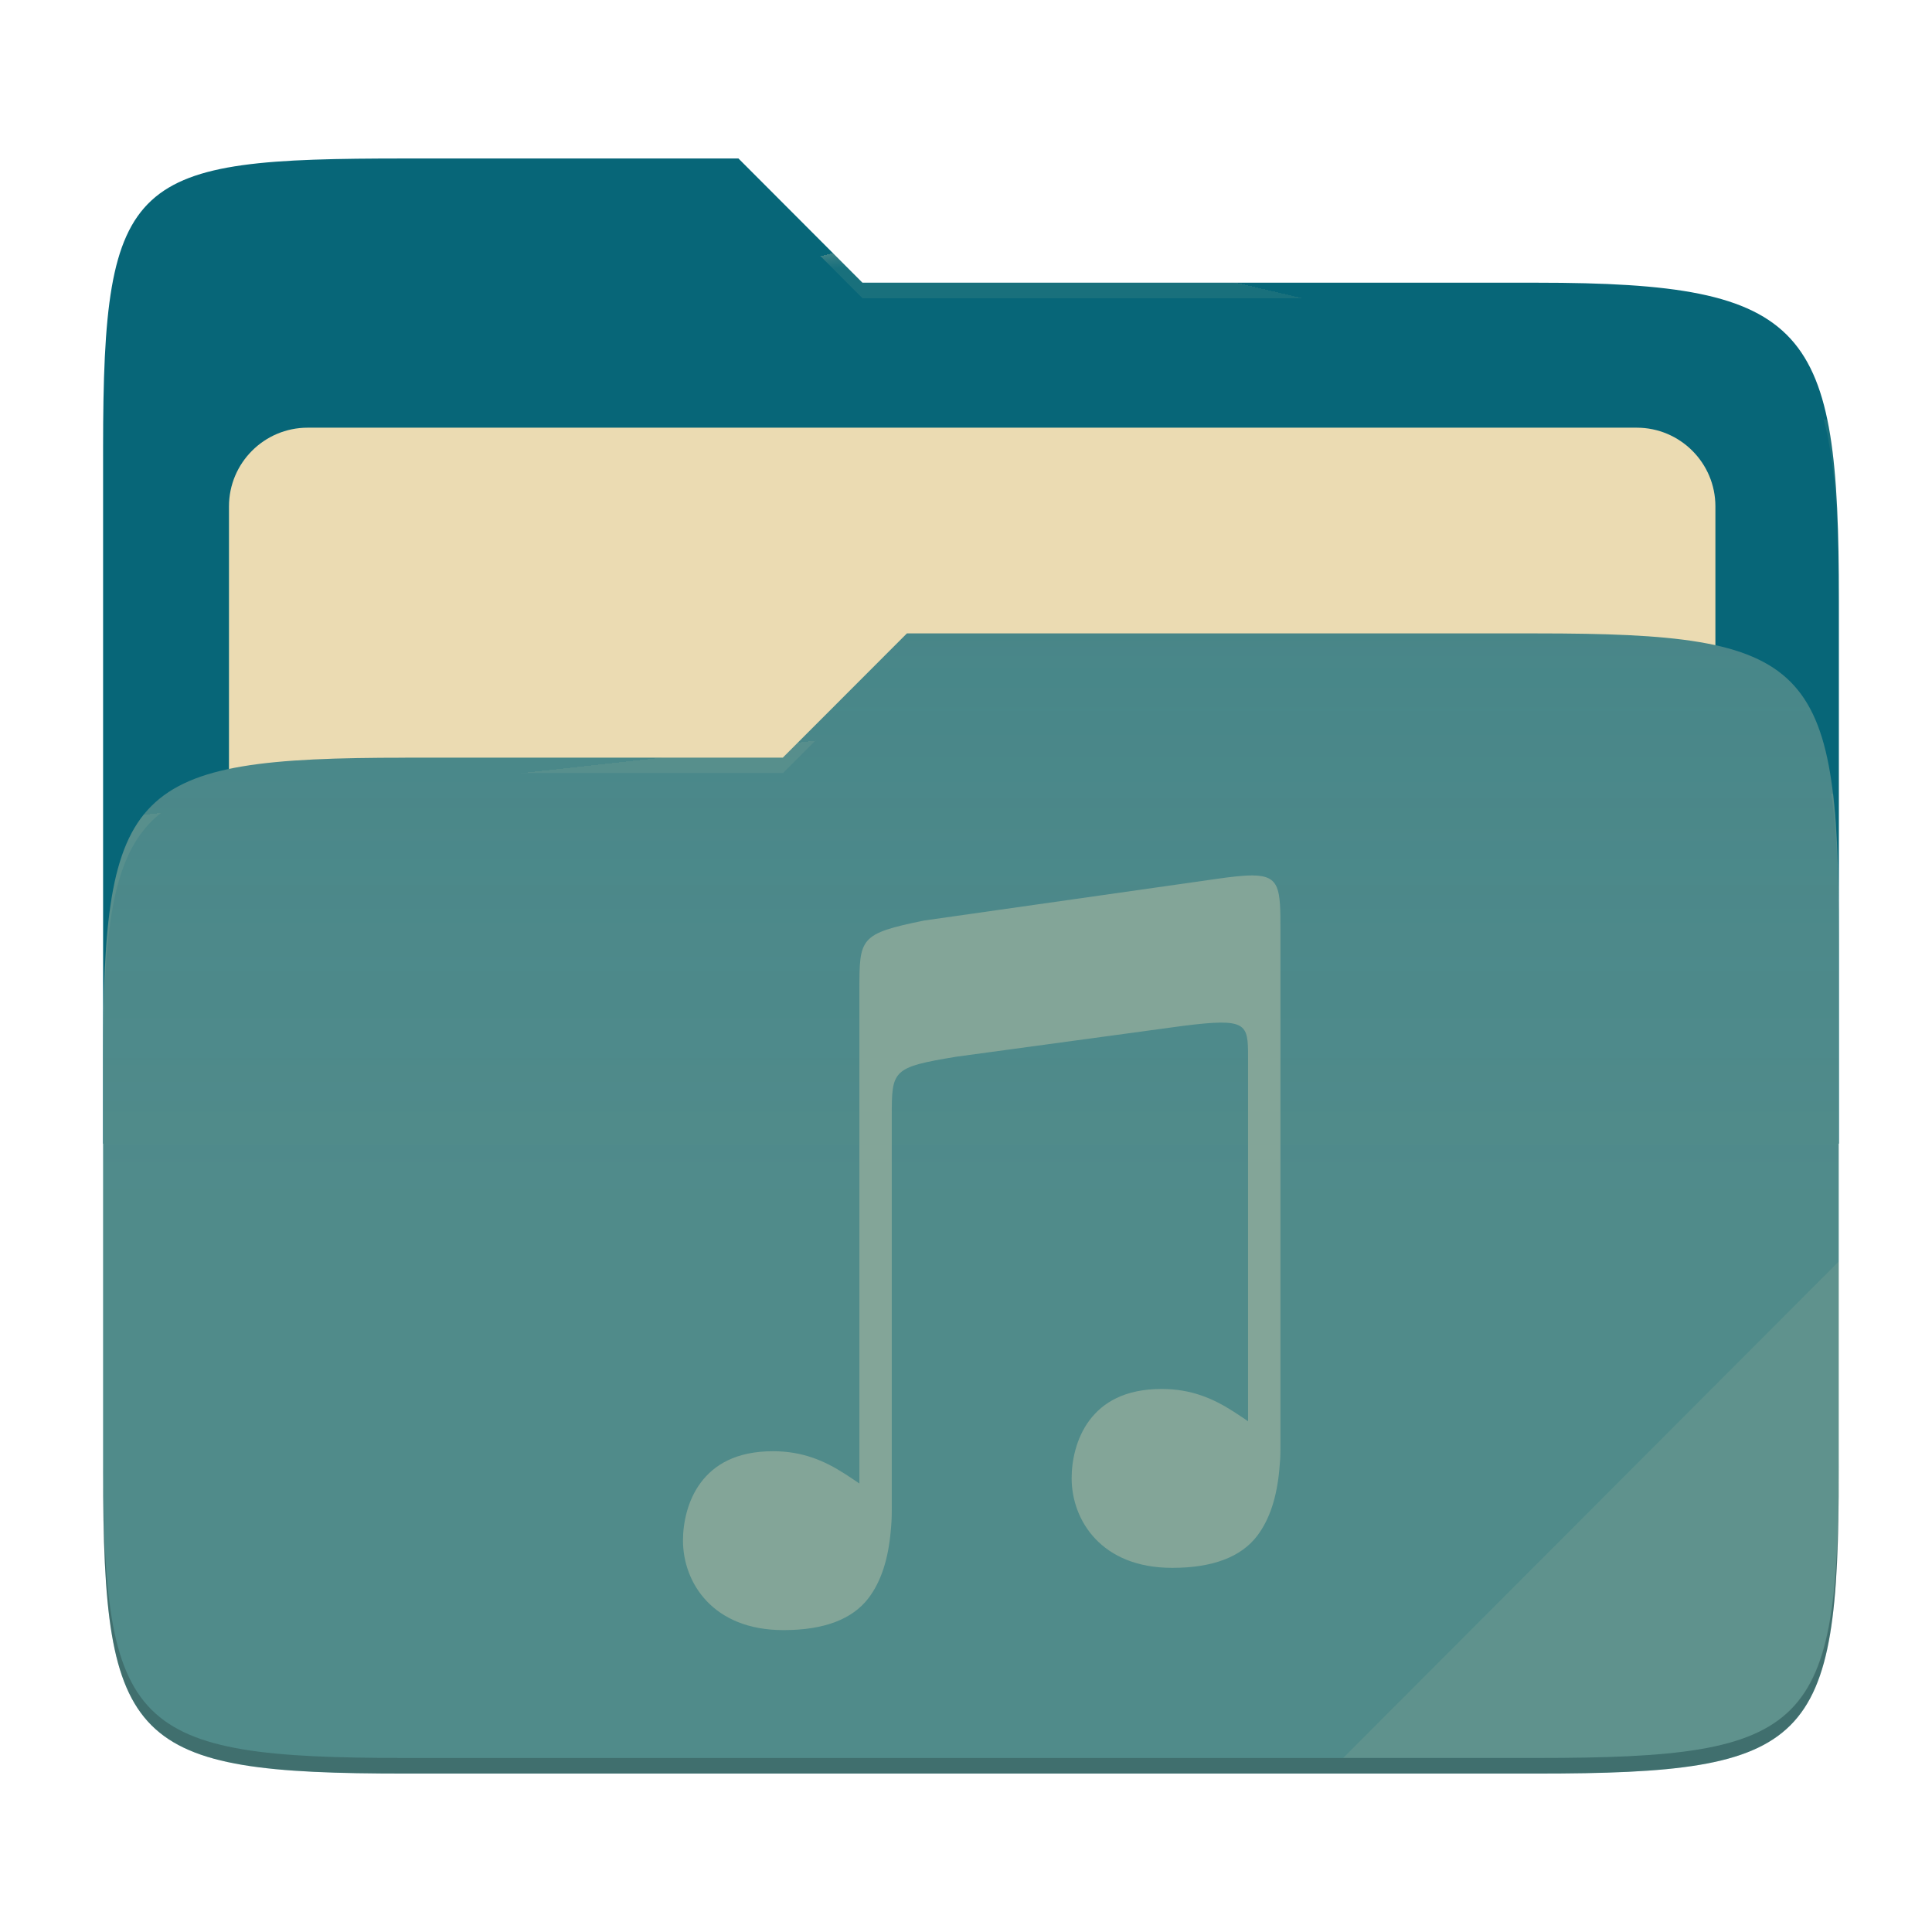
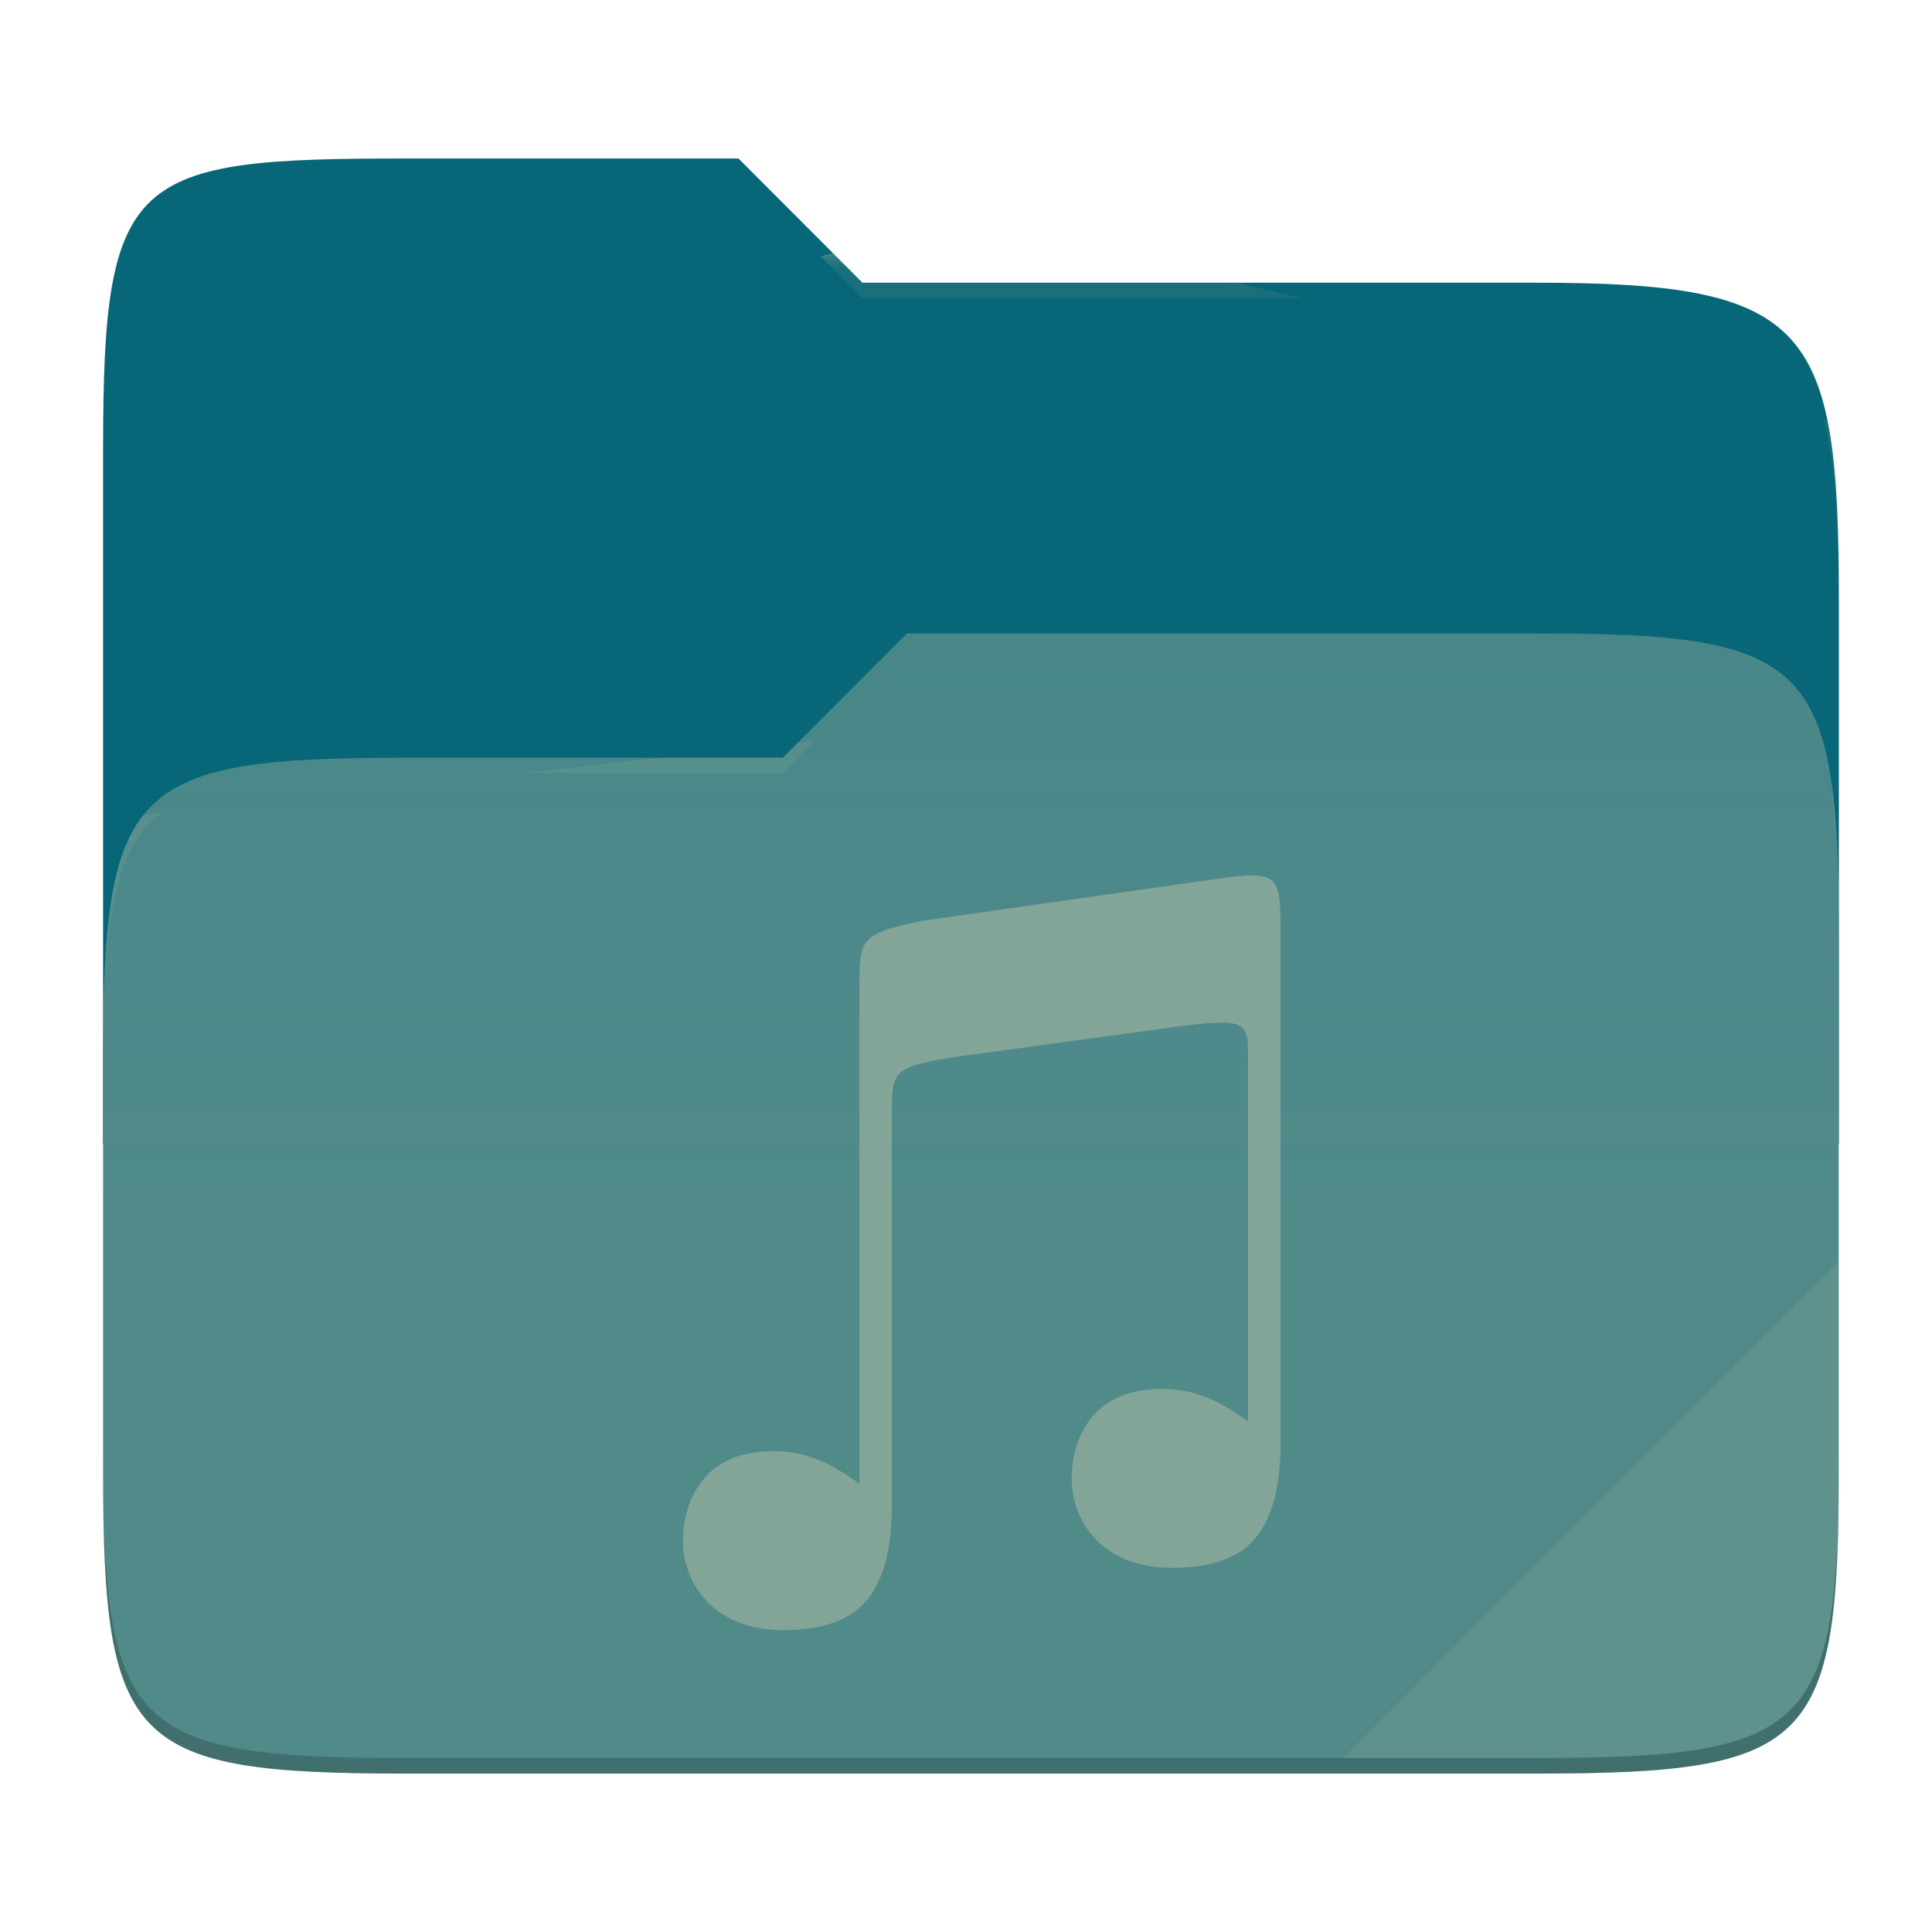
<svg xmlns="http://www.w3.org/2000/svg" width="256" height="256" style="isolation:isolate" version="1.1" viewBox="0 0 256 256">
  <path d="m53.7 21c-36.32 0-40.04 2.055-40.04 38.37v92.17h230v-71.98c0-36.32-3.724-42.1-40.04-42.1h-89.34l-16.43-16.46h-44.16z" fill="#076678" />
  <g filter="url(#a9OfmFvTx7FV2RaN9AHorh6IaG2I6le6)">
-     <path d="m40.77 56.67h176.1c5.758 0 10.43 4.675 10.43 10.43v83.47c0 5.758-4.675 10.43-10.43 10.43h-176.1c-5.759 0-10.43-4.675-10.43-10.43v-83.47c0-5.758 4.675-10.43 10.43-10.43z" fill="#ebdbb2" />
-   </g>
+     </g>
  <path d="m53.7 100.4c-36.32 0-40.04 3.73-40.04 40.04v54.52c0 36.32 3.721 40.05 40.04 40.05h149.9c36.32 0 40.04-3.731 40.04-40.05v-70.98c0-36.32-3.722-40.05-40.04-40.05h-83.43l-16.44 16.46h-50.05z" fill="#458588" />
  <linearGradient id="_lgradient_4" x2="0" y1=".5" y2="-.5" gradientTransform="matrix(230 0 0 151.1 13.67 83.92)" gradientUnits="userSpaceOnUse">
    <stop stop-color="#ebdbb2" stop-opacity=".07" offset="0" />
    <stop stop-color="#ebdbb2" stop-opacity="0" offset=".673" />
  </linearGradient>
  <path d="m53.7 100.4c-36.32 0-40.04 3.73-40.04 40.04v54.52c0 36.32 3.721 40.05 40.04 40.05h149.9c36.32 0 40.04-3.731 40.04-40.05v-70.98c0-36.32-3.722-40.05-40.04-40.05h-83.43l-16.44 16.46h-50.05z" fill="url(#_lgradient_4)" />
  <g opacity=".4">
    <radialGradient id="_rgradient_8" cx=".5" cy=".5" r=".272" fy=".136" gradientTransform="matrix(230 0 0 60.62 13.67 21)" gradientUnits="userSpaceOnUse">
      <stop stop-color="#ebdbb2" offset="0" />
      <stop stop-color="#ebdbb2" stop-opacity=".204" offset="1" />
    </radialGradient>
    <path d="m53.7 21c-36.32 0-40.04 2.055-40.04 38.37v2.059c0-36.32 3.723-38.37 40.04-38.37h44.16l16.43 16.46h89.34c36.32 0 40.04 5.786 40.04 42.1v-2.057c0-36.32-3.724-42.1-40.04-42.1h-89.34l-16.43-16.46h-44.16z" fill="url(#_rgradient_8)" />
    <radialGradient id="_rgradient_9" cx=".5" cy=".5" r=".272" fx=".482" fy=".211" gradientTransform="matrix(230 0 0 58.56 13.67 83.92)" gradientUnits="userSpaceOnUse">
      <stop stop-color="#ebdbb2" offset="0" />
      <stop stop-color="#ebdbb2" stop-opacity=".204" offset="1" />
    </radialGradient>
    <path d="m120.2 83.92-16.44 16.46h-50.05c-36.32 0-40.04 3.728-40.04 40.04v2.06c0-36.32 3.723-40.05 40.04-40.05h50.05l16.44-16.46h83.43c36.32 0 40.04 3.727 40.04 40.04v-2.057c0-36.32-3.724-40.04-40.04-40.04h-83.43z" fill="url(#_rgradient_9)" />
  </g>
  <g opacity=".1">
    <path d="m243.7 167.1-65.72 65.84h25.68c36.32 0 40.04-3.727 40.04-40.04v-25.8z" fill="#ebdbb2" />
  </g>
  <g opacity=".2">
    <path d="m13.67 192.9v2.057c0 36.32 3.723 40.04 40.04 40.04h149.9c36.32 0 40.04-3.729 40.04-40.04v-2.057c0 36.32-3.724 40.04-40.04 40.04h-149.9c-36.32 0-40.04-3.727-40.04-40.04z" />
  </g>
  <path d="m166 116c-1.207-0.011-2.814 0.171-4.951 0.48l-38.59 5.493c-8.585 1.756-8.585 2.3-8.585 9.268v65.33c-0.633-0.425-1.257-0.853-1.911-1.274v3e-3c-2.727-1.756-5.634-3.006-9.539-3.006-4.891 0-7.808 1.799-9.574 4.169-1.765 2.369-2.351 5.356-2.351 7.665 0 2.784 0.99 5.755 3.137 8.019 2.146 2.264 5.447 3.851 10.19 3.851 5.359 0 9.128-1.438 11.26-4.245 1.678-2.21 2.604-5.163 2.936-8.805v-0.012c0.046-0.441 0.079-0.895 0.108-1.362 0.045-0.72 0.036-2.067 0.036-2.067v-51.53c0-6.183-1e-3 -6.552 8.587-7.963l30.02-4.082c8.468-1.065 8.6-0.326 8.602 4.12v48.27c-0.633-0.425-1.257-0.853-1.911-1.274v2e-3c-2.728-1.756-5.635-3.005-9.539-3.005-4.891 0-7.809 1.799-9.575 4.168-1.765 2.37-2.351 5.357-2.351 7.665 0 2.785 0.991 5.756 3.138 8.02 2.146 2.265 5.447 3.85 10.19 3.851 5.358 0 9.128-1.438 11.26-4.246 1.677-2.21 2.605-5.161 2.936-8.804v-0.012c0.045-0.441 0.079-0.895 0.109-1.362 0.045-0.72 0.035-2.067 0.035-2.067v-68c0-5.423-0.037-7.219-3.661-7.258l-2e-3 2e-3z" fill="#83a598" />
</svg>